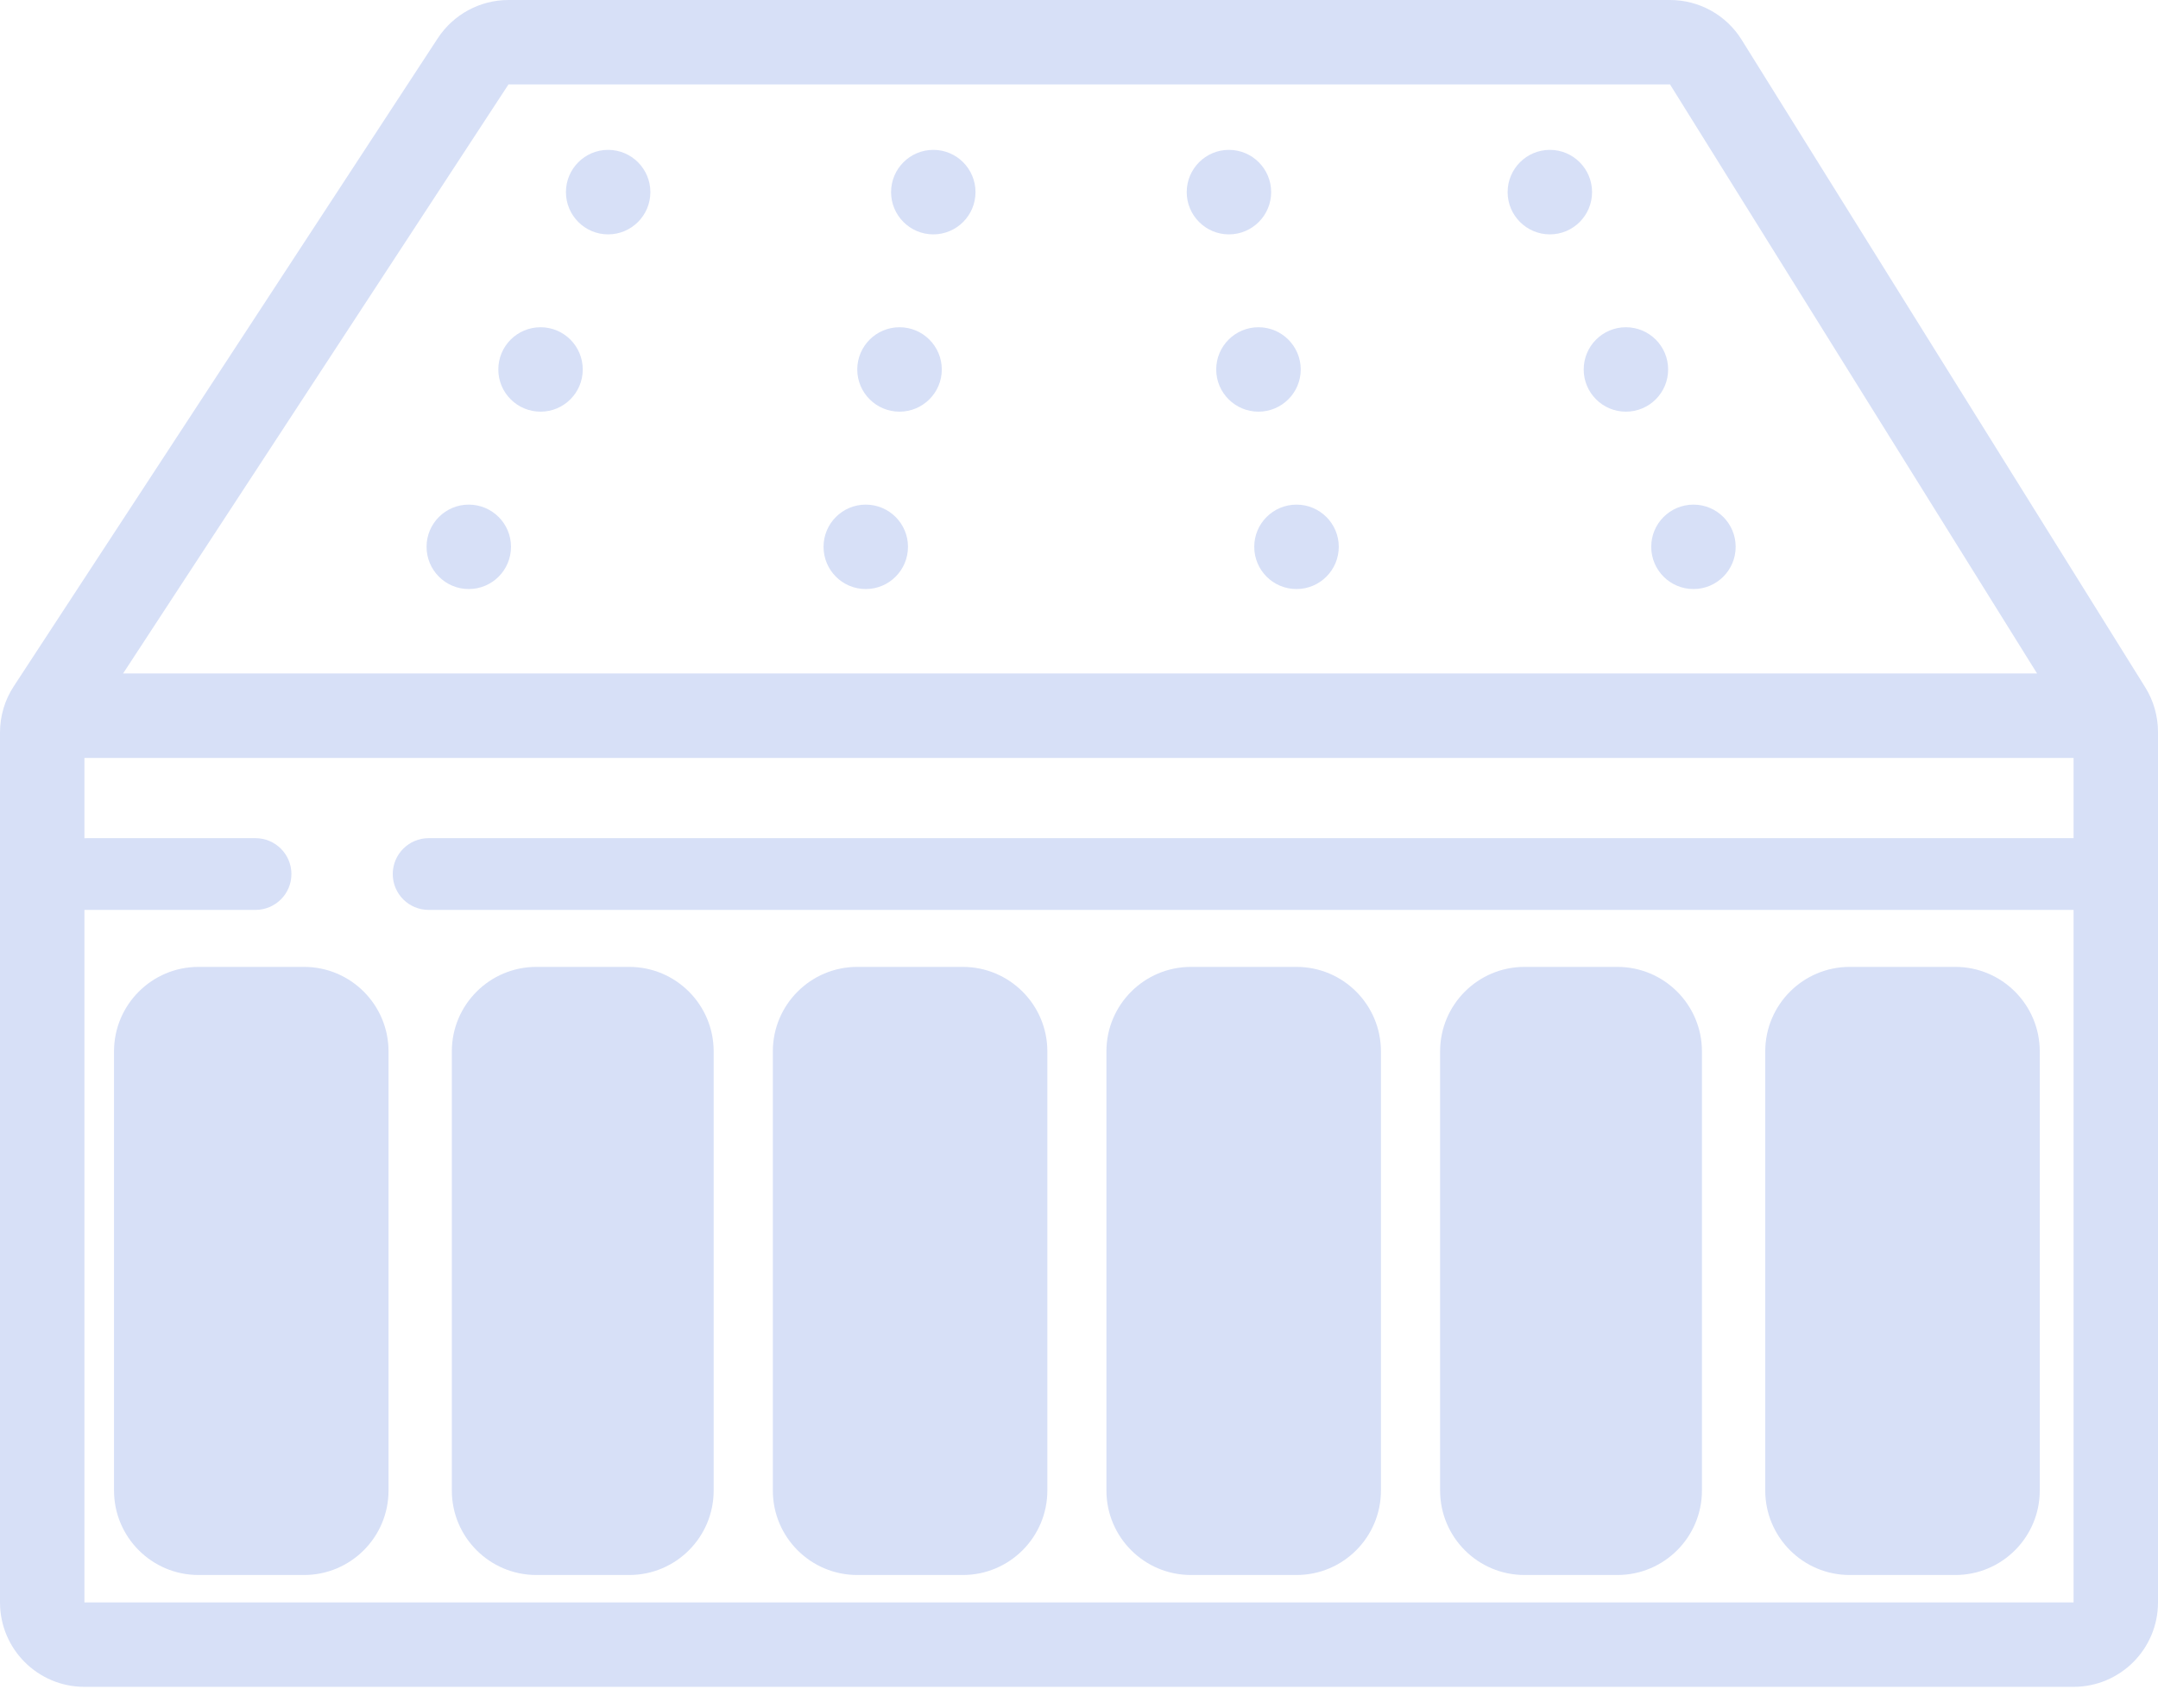
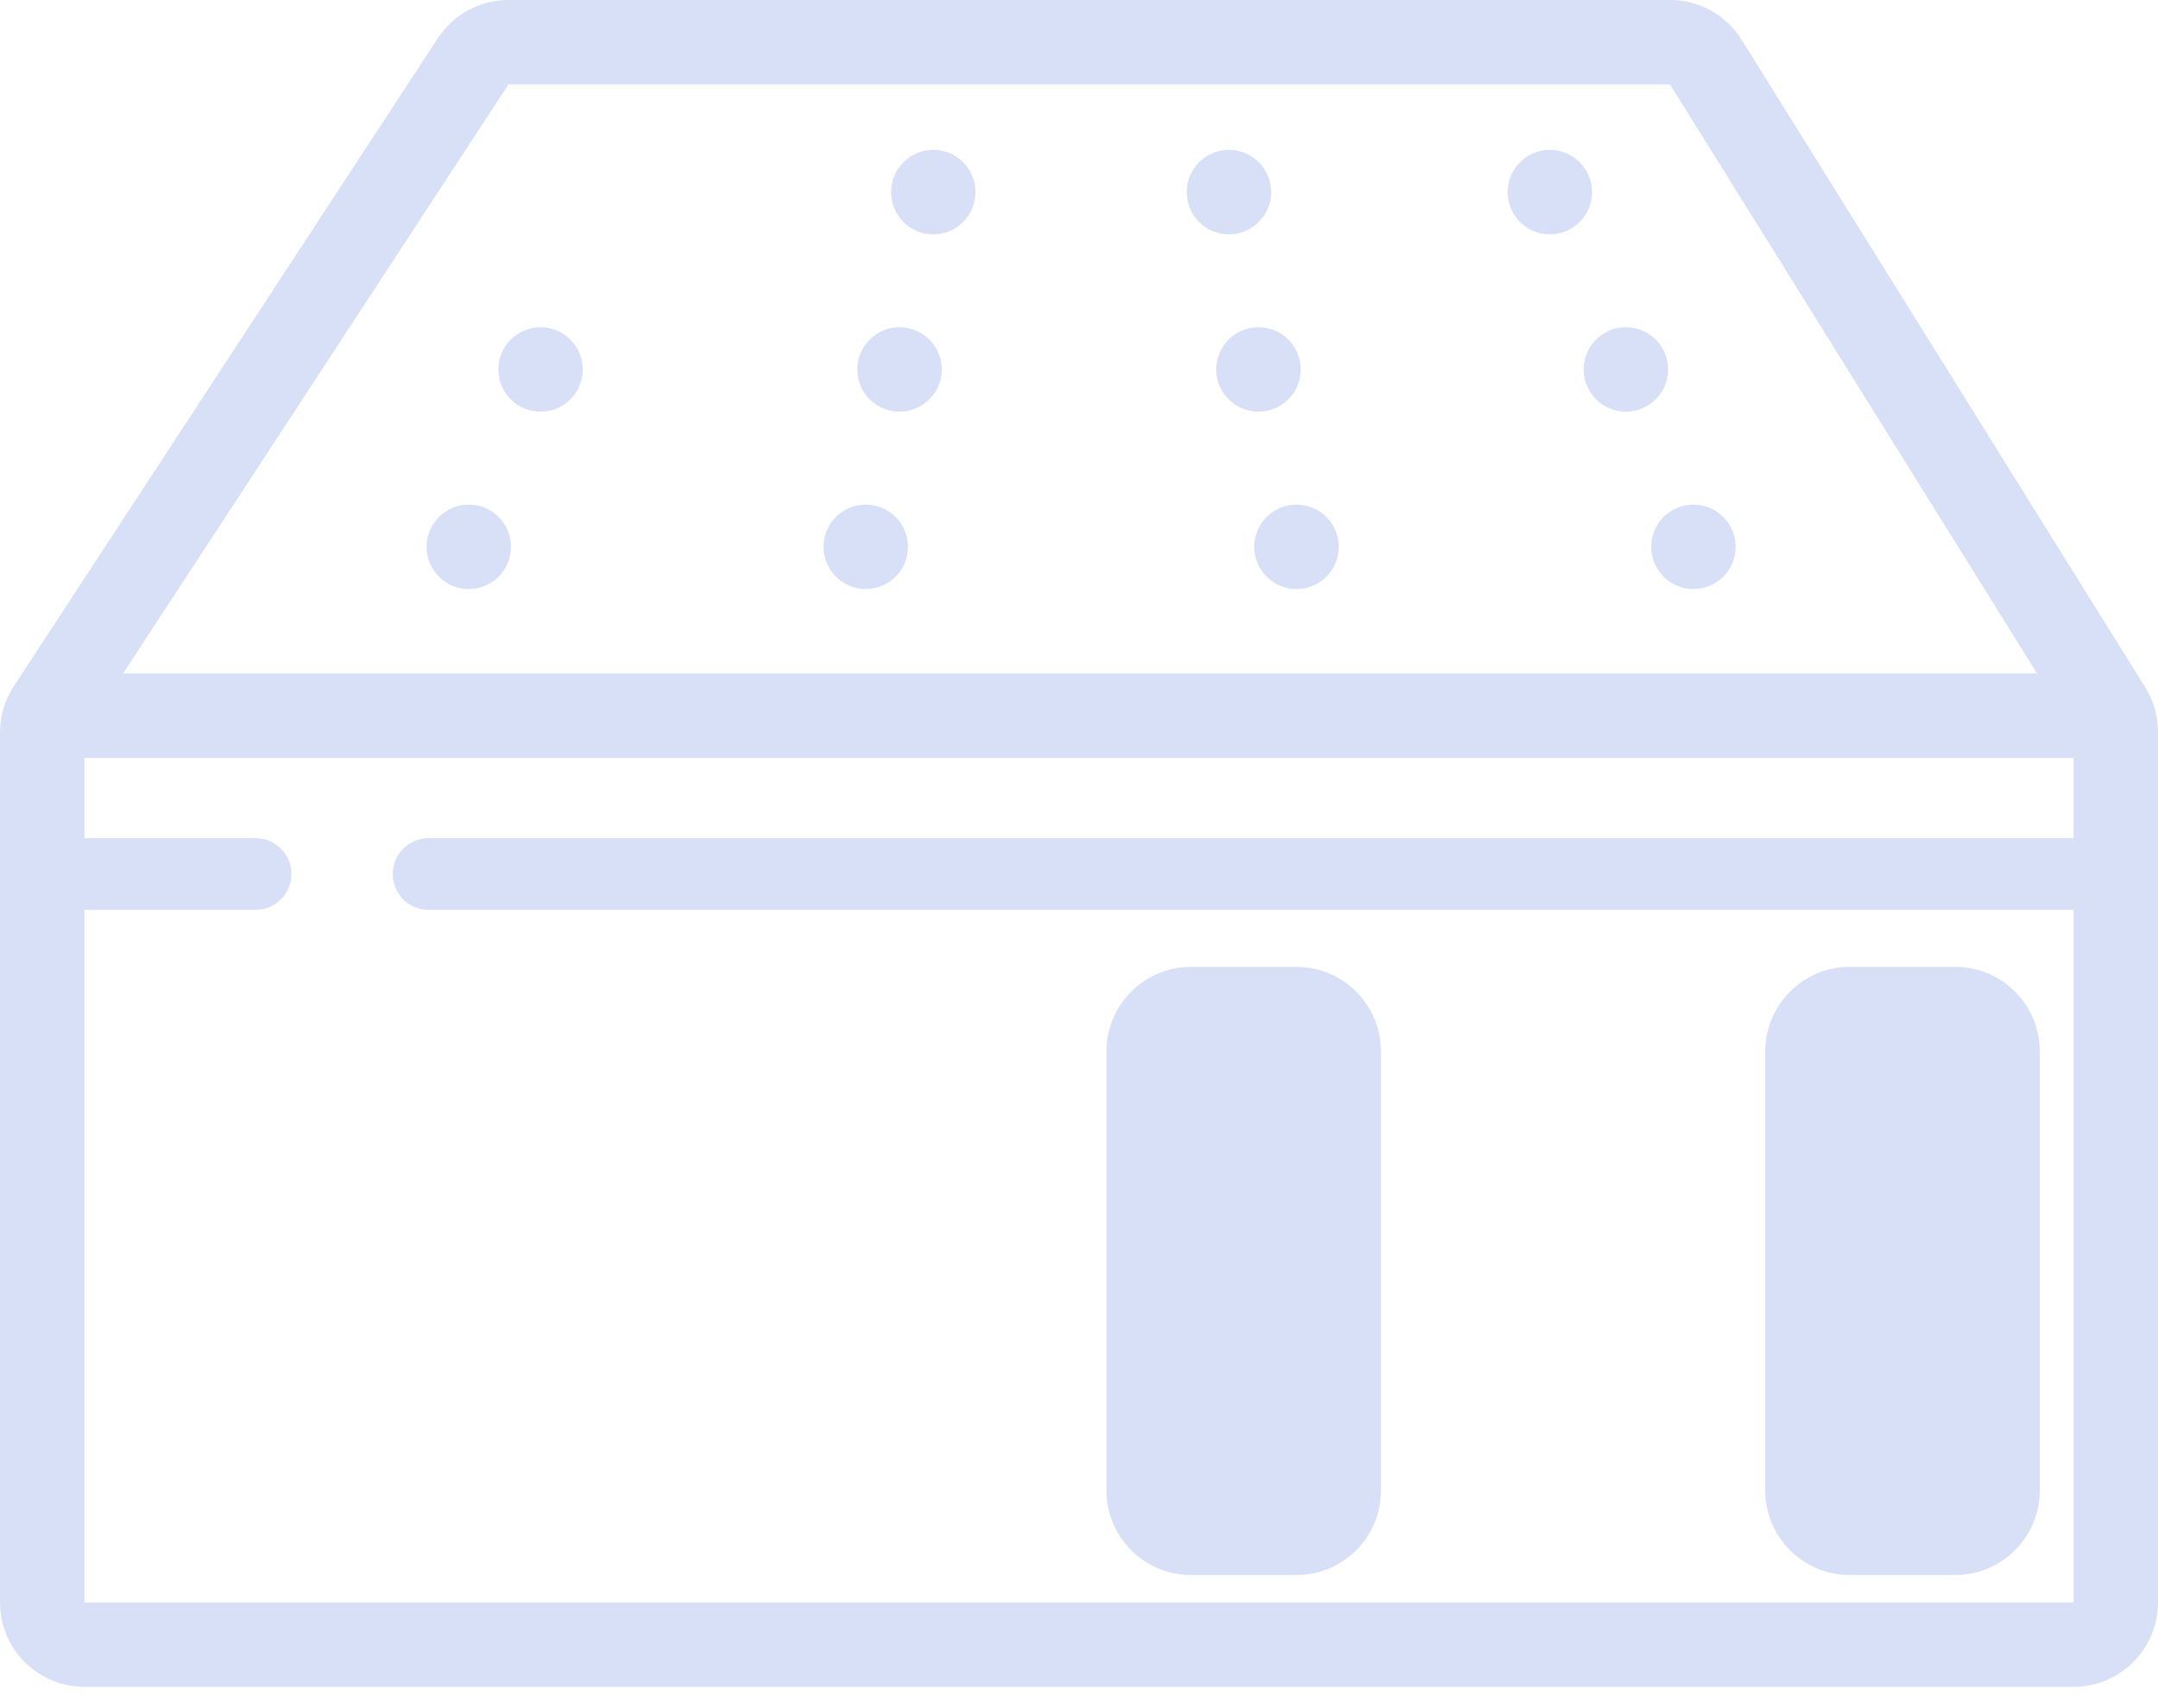
<svg xmlns="http://www.w3.org/2000/svg" width="24" height="19" viewBox="0 0 24 19" fill="none">
-   <path d="M6.763 2.607C7.023 2.607 7.233 2.396 7.233 2.137C7.233 1.878 7.023 1.667 6.763 1.667C6.504 1.667 6.294 1.878 6.294 2.137C6.294 2.396 6.504 2.607 6.763 2.607Z" fill="#D7E0F7" />
  <path d="M6.481 4.11C6.481 4.369 6.271 4.579 6.012 4.579C5.752 4.579 5.542 4.369 5.542 4.11C5.542 3.85 5.752 3.64 6.012 3.64C6.271 3.64 6.481 3.85 6.481 4.11Z" fill="#D7E0F7" />
  <path d="M5.213 6.552C5.473 6.552 5.683 6.342 5.683 6.082C5.683 5.823 5.473 5.613 5.213 5.613C4.954 5.613 4.744 5.823 4.744 6.082C4.744 6.342 4.954 6.552 5.213 6.552Z" fill="#D7E0F7" />
  <path d="M10.849 2.137C10.849 2.396 10.639 2.607 10.38 2.607C10.12 2.607 9.91 2.396 9.91 2.137C9.91 1.878 10.12 1.667 10.38 1.667C10.639 1.667 10.849 1.878 10.849 2.137Z" fill="#D7E0F7" />
  <path d="M10.004 4.579C10.263 4.579 10.474 4.369 10.474 4.11C10.474 3.85 10.263 3.64 10.004 3.64C9.745 3.64 9.534 3.85 9.534 4.11C9.534 4.369 9.745 4.579 10.004 4.579Z" fill="#D7E0F7" />
  <path d="M10.098 6.082C10.098 6.342 9.888 6.552 9.628 6.552C9.369 6.552 9.159 6.342 9.159 6.082C9.159 5.823 9.369 5.613 9.628 5.613C9.888 5.613 10.098 5.823 10.098 6.082Z" fill="#D7E0F7" />
  <path d="M13.667 2.607C13.927 2.607 14.137 2.396 14.137 2.137C14.137 1.878 13.927 1.667 13.667 1.667C13.408 1.667 13.198 1.878 13.198 2.137C13.198 2.396 13.408 2.607 13.667 2.607Z" fill="#D7E0F7" />
  <path d="M14.466 4.11C14.466 4.369 14.255 4.579 13.996 4.579C13.737 4.579 13.526 4.369 13.526 4.11C13.526 3.85 13.737 3.64 13.996 3.64C14.255 3.64 14.466 3.85 14.466 4.11Z" fill="#D7E0F7" />
  <path d="M14.419 6.552C14.678 6.552 14.889 6.342 14.889 6.082C14.889 5.823 14.678 5.613 14.419 5.613C14.159 5.613 13.949 5.823 13.949 6.082C13.949 6.342 14.159 6.552 14.419 6.552Z" fill="#D7E0F7" />
  <path d="M17.706 2.137C17.706 2.396 17.496 2.607 17.237 2.607C16.977 2.607 16.767 2.396 16.767 2.137C16.767 1.878 16.977 1.667 17.237 1.667C17.496 1.667 17.706 1.878 17.706 2.137Z" fill="#D7E0F7" />
  <path d="M18.082 4.579C18.342 4.579 18.552 4.369 18.552 4.11C18.552 3.85 18.342 3.64 18.082 3.64C17.823 3.64 17.613 3.85 17.613 4.11C17.613 4.369 17.823 4.579 18.082 4.579Z" fill="#D7E0F7" />
  <path d="M19.303 6.082C19.303 6.342 19.093 6.552 18.834 6.552C18.574 6.552 18.364 6.342 18.364 6.082C18.364 5.823 18.574 5.613 18.834 5.613C19.093 5.613 19.303 5.823 19.303 6.082Z" fill="#D7E0F7" />
-   <path d="M2.207 10.755C1.689 10.755 1.268 11.176 1.268 11.695V16.579C1.268 17.098 1.689 17.519 2.207 17.519H3.382C3.9 17.519 4.321 17.098 4.321 16.579V11.695C4.321 11.176 3.9 10.755 3.382 10.755H2.207Z" fill="#D7E0F7" />
-   <path d="M5.965 10.755C5.446 10.755 5.025 11.176 5.025 11.695V16.579C5.025 17.098 5.446 17.519 5.965 17.519H6.998C7.517 17.519 7.937 17.098 7.937 16.579V11.695C7.937 11.176 7.517 10.755 6.998 10.755H5.965Z" fill="#D7E0F7" />
-   <path d="M8.595 11.695C8.595 11.176 9.015 10.755 9.534 10.755H10.708C11.227 10.755 11.648 11.176 11.648 11.695V16.579C11.648 17.098 11.227 17.519 10.708 17.519H9.534C9.015 17.519 8.595 17.098 8.595 16.579V11.695Z" fill="#D7E0F7" />
  <path d="M13.245 10.755C12.726 10.755 12.305 11.176 12.305 11.695V16.579C12.305 17.098 12.726 17.519 13.245 17.519H14.419C14.938 17.519 15.358 17.098 15.358 16.579V11.695C15.358 11.176 14.938 10.755 14.419 10.755H13.245Z" fill="#D7E0F7" />
-   <path d="M16.016 11.695C16.016 11.176 16.436 10.755 16.955 10.755H17.988C18.507 10.755 18.928 11.176 18.928 11.695V16.579C18.928 17.098 18.507 17.519 17.988 17.519H16.955C16.436 17.519 16.016 17.098 16.016 16.579V11.695Z" fill="#D7E0F7" />
  <path d="M20.571 10.755C20.053 10.755 19.632 11.176 19.632 11.695V16.579C19.632 17.098 20.053 17.519 20.571 17.519H21.746C22.264 17.519 22.685 17.098 22.685 16.579V11.695C22.685 11.176 22.264 10.755 21.746 10.755H20.571Z" fill="#D7E0F7" />
  <path fill-rule="evenodd" clip-rule="evenodd" d="M4.869 0.425C5.043 0.16 5.338 0 5.655 0H18.573C18.897 0 19.199 0.167 19.37 0.443L23.858 7.645C23.951 7.794 24 7.967 24 8.142V17.824C24 18.343 23.579 18.763 23.061 18.763H0.939C0.421 18.763 0 18.343 0 17.824V8.148C0 7.965 0.053 7.786 0.153 7.634L4.869 0.425ZM18.573 0.939H5.655L1.369 7.491H22.655L18.573 0.939ZM0.939 9.324V8.431H23.061V9.323H4.767C4.547 9.323 4.368 9.502 4.368 9.722C4.368 9.943 4.547 10.121 4.767 10.121H23.061V17.824H0.939V10.121C0.947 10.121 0.955 10.121 0.963 10.121H2.841C3.062 10.121 3.241 9.943 3.241 9.722C3.241 9.502 3.062 9.323 2.841 9.323H0.963C0.955 9.323 0.947 9.323 0.939 9.324Z" fill="#D7E0F7" />
</svg>